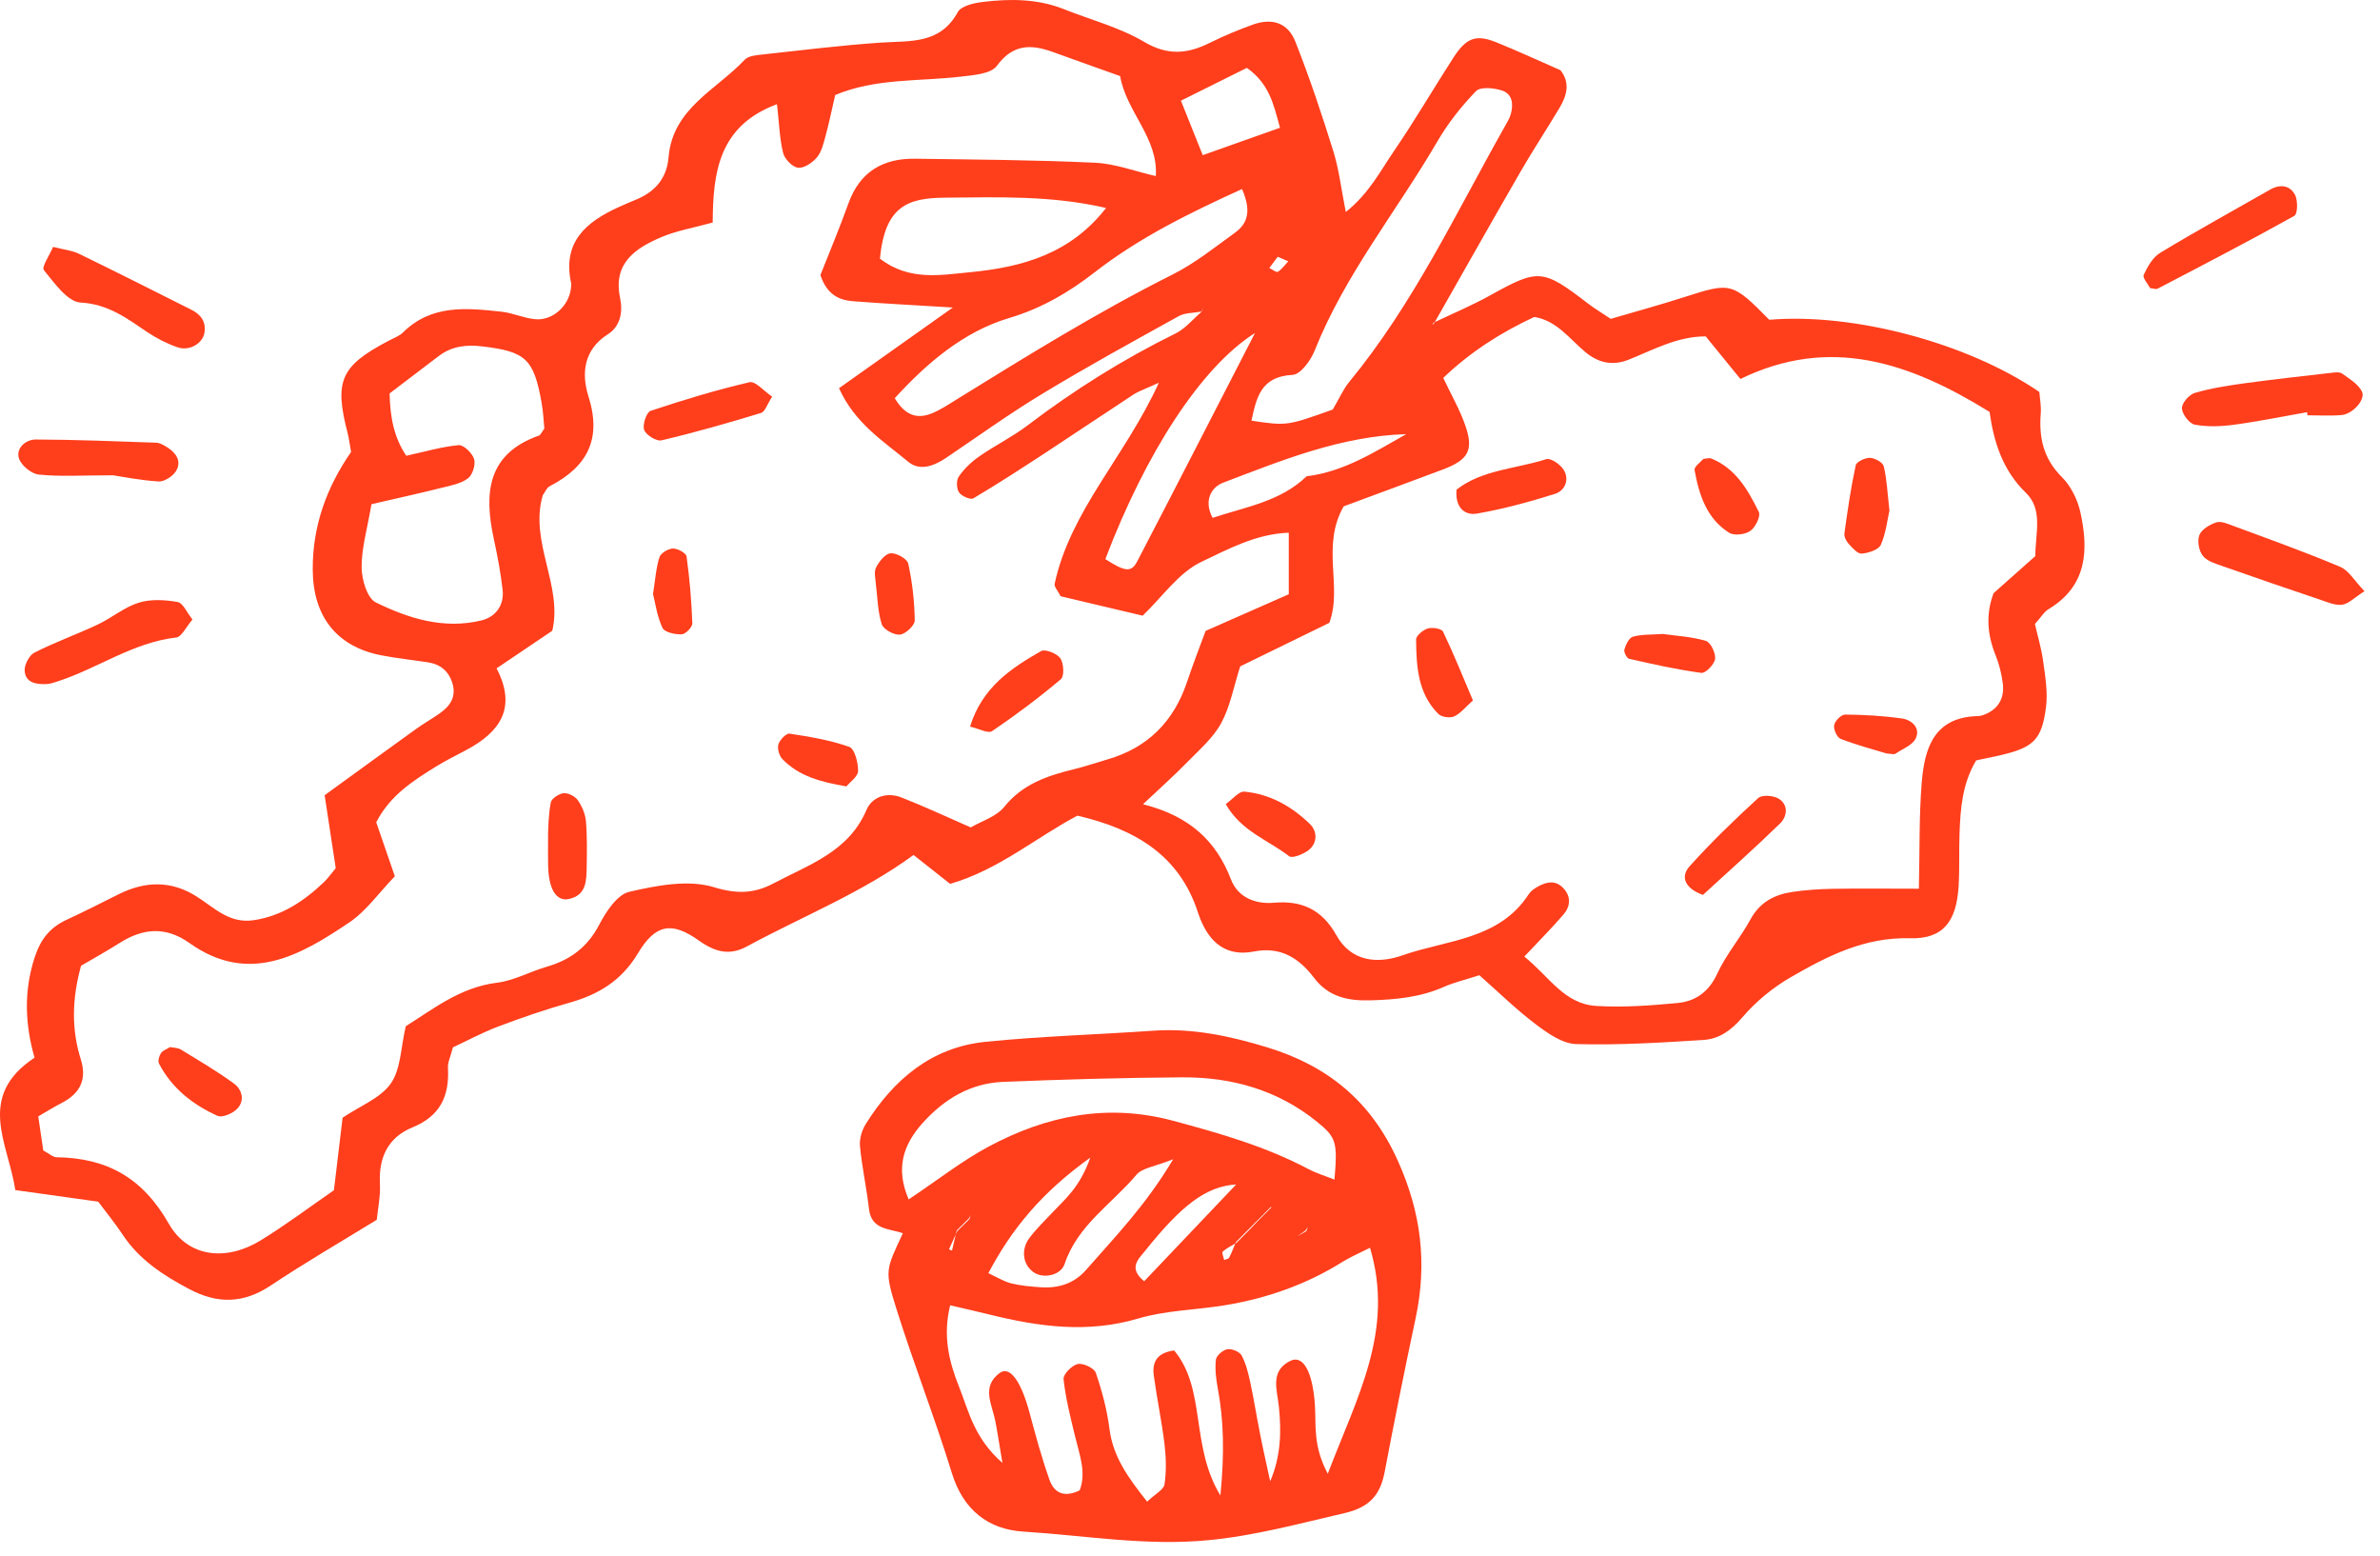
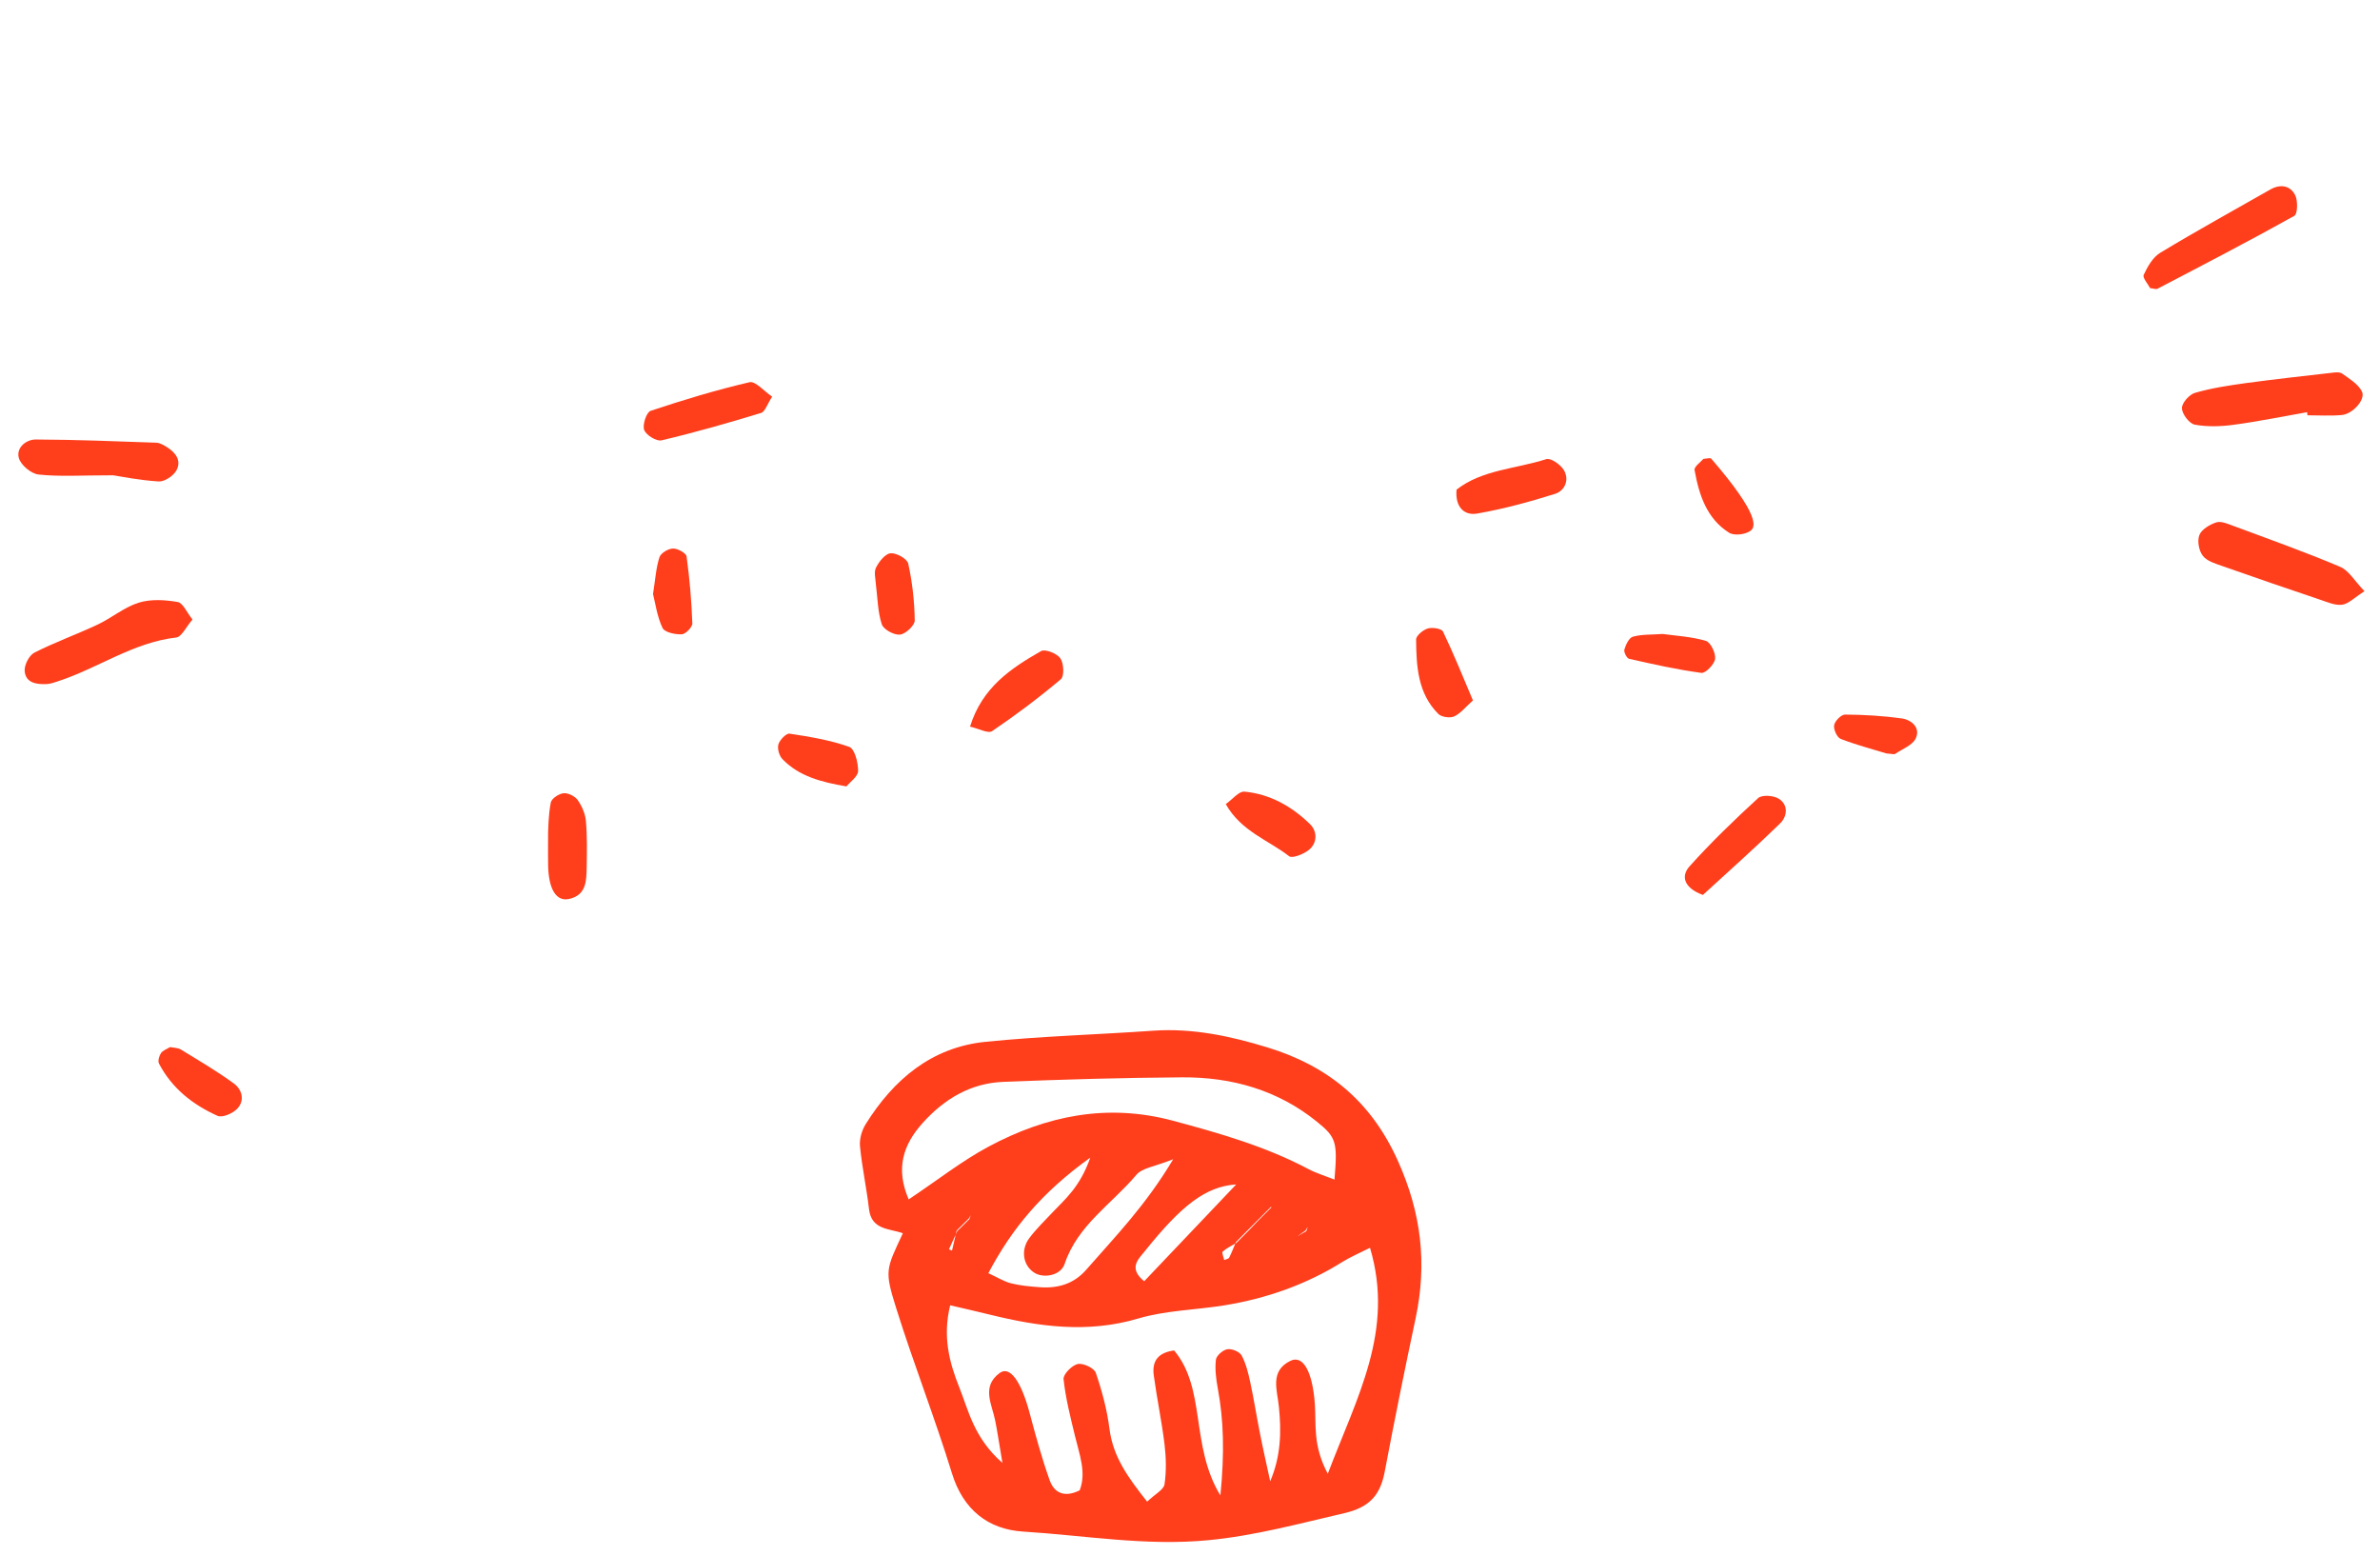
<svg xmlns="http://www.w3.org/2000/svg" width="153" height="100" viewBox="0 0 153 100" fill="none">
-   <path fill-rule="evenodd" clip-rule="evenodd" d="M92.152 20.741C93.378 20.155 94.634 19.629 95.821 18.97C98.893 17.264 99.171 17.267 102.08 19.502C102.471 19.804 102.9 20.061 103.545 20.492C105.035 20.055 106.689 19.605 108.319 19.081C111.265 18.134 111.37 18.144 113.739 20.551C119.155 20.094 126.481 22.031 131.101 25.19C131.131 25.6 131.228 26.09 131.191 26.573C131.067 28.136 131.367 29.484 132.55 30.662C133.128 31.235 133.559 32.107 133.737 32.914C134.276 35.345 134.183 37.645 131.704 39.142C131.401 39.324 131.201 39.675 130.816 40.105C130.984 40.841 131.231 41.655 131.345 42.489C131.479 43.462 131.65 44.473 131.53 45.429C131.262 47.572 130.711 48.058 128.503 48.558C128.03 48.663 127.554 48.76 127.037 48.87C126.144 50.371 126.027 51.973 125.969 53.585C125.93 54.707 125.977 55.83 125.911 56.949C125.777 59.207 124.926 60.36 122.79 60.3C119.859 60.217 117.467 61.45 115.105 62.813C113.949 63.483 112.861 64.383 111.998 65.395C111.287 66.229 110.506 66.772 109.507 66.836C106.784 67.009 104.046 67.177 101.324 67.1C100.442 67.077 99.495 66.409 98.733 65.832C97.462 64.873 96.312 63.744 95.103 62.677C94.205 62.965 93.486 63.132 92.822 63.425C91.306 64.096 89.728 64.245 88.088 64.29C86.62 64.329 85.394 64.061 84.465 62.833C83.507 61.569 82.316 60.817 80.61 61.151C78.85 61.496 77.77 60.599 77.148 59.025C77.102 58.914 77.058 58.793 77.021 58.675C75.824 54.943 72.947 53.28 69.265 52.42C66.6 53.821 64.204 55.901 61.08 56.805C60.269 56.162 59.511 55.564 58.728 54.947C55.416 57.374 51.589 58.89 47.998 60.834C46.903 61.428 45.974 61.192 44.918 60.441C43.165 59.193 42.124 59.405 41.005 61.275C39.956 63.026 38.476 63.918 36.602 64.444C35.046 64.881 33.515 65.41 32.003 65.983C30.977 66.373 30.002 66.9 29.117 67.311C28.963 67.916 28.778 68.273 28.797 68.624C28.899 70.428 28.307 71.724 26.518 72.453C24.972 73.085 24.337 74.356 24.423 76.052C24.467 76.896 24.281 77.754 24.22 78.393C21.8 79.88 19.559 81.178 17.408 82.614C15.656 83.782 13.988 83.816 12.157 82.843C10.484 81.957 8.948 80.96 7.882 79.344C7.403 78.622 6.853 77.951 6.312 77.228C4.565 76.983 2.863 76.745 0.985 76.484C0.542 73.497 -1.568 70.488 2.221 67.974C1.621 65.885 1.507 63.732 2.231 61.523C2.619 60.331 3.235 59.592 4.311 59.098C5.437 58.578 6.539 58.015 7.648 57.462C9.333 56.625 10.999 56.581 12.623 57.605C13.763 58.32 14.726 59.37 16.294 59.141C18.115 58.873 19.53 57.922 20.814 56.703C21.081 56.449 21.297 56.137 21.583 55.796C21.353 54.277 21.115 52.714 20.87 51.106C22.926 49.616 24.823 48.233 26.73 46.861C27.236 46.497 27.782 46.19 28.288 45.832C28.939 45.37 29.341 44.779 29.089 43.928C28.85 43.133 28.31 42.687 27.497 42.564C26.513 42.414 25.522 42.309 24.545 42.123C21.605 41.563 20.122 39.58 20.105 36.616C20.086 33.761 21.029 31.269 22.57 29.047C22.477 28.54 22.436 28.172 22.343 27.814C21.478 24.48 21.899 23.523 24.954 21.916C25.281 21.74 25.662 21.608 25.917 21.357C27.748 19.553 30.004 19.79 32.245 20.033C32.979 20.112 33.686 20.453 34.419 20.516C35.538 20.612 36.565 19.661 36.702 18.539C36.719 18.413 36.735 18.285 36.709 18.164C36.151 15.548 37.686 14.257 39.774 13.31C40.115 13.158 40.453 13.002 40.8 12.866C42.061 12.37 42.863 11.508 42.978 10.111C43.241 6.956 46.056 5.78 47.875 3.837C48.093 3.605 48.558 3.552 48.919 3.513C51.504 3.232 54.09 2.908 56.684 2.735C58.554 2.616 60.442 2.838 61.57 0.779C61.793 0.372 62.645 0.185 63.229 0.119C64.971 -0.089 66.713 -0.076 68.385 0.585C70.119 1.277 71.974 1.757 73.561 2.694C75.075 3.588 76.336 3.466 77.764 2.757C78.654 2.316 79.578 1.93 80.512 1.591C81.773 1.133 82.79 1.452 83.275 2.681C84.186 4.985 84.975 7.346 85.713 9.713C86.076 10.879 86.215 12.11 86.515 13.624C88.008 12.439 88.737 10.985 89.621 9.694C90.955 7.745 92.147 5.698 93.428 3.712C94.263 2.42 94.886 2.192 96.197 2.721C97.577 3.278 98.928 3.906 100.317 4.513C100.946 5.312 100.735 6.129 100.264 6.917C99.433 8.308 98.542 9.659 97.733 11.059C95.87 14.287 94.039 17.535 92.196 20.773L92.077 20.895L92.152 20.741ZM77.218 20.026C76.733 20.119 76.183 20.092 75.772 20.321C72.835 21.947 69.892 23.559 67.024 25.298C64.896 26.583 62.875 28.04 60.812 29.432C60.037 29.952 59.125 30.293 58.386 29.677C56.796 28.353 54.959 27.217 53.937 24.949C56.3 23.277 58.586 21.655 61.254 19.763C58.779 19.61 56.811 19.512 54.846 19.36C53.939 19.29 53.163 18.942 52.74 17.678C53.285 16.294 53.958 14.701 54.541 13.075C55.275 11.032 56.765 10.167 58.84 10.201C62.692 10.254 66.547 10.278 70.396 10.459C71.688 10.518 72.962 11.008 74.302 11.317C74.468 8.86 72.408 7.197 72.008 4.89C70.475 4.344 69.077 3.847 67.68 3.34C66.284 2.84 65.126 2.816 64.085 4.23C63.697 4.759 62.551 4.832 61.729 4.929C59.049 5.241 56.285 5.019 53.691 6.107C53.466 7.077 53.295 7.924 53.066 8.759C52.937 9.232 52.815 9.762 52.513 10.12C52.223 10.461 51.679 10.829 51.299 10.779C50.933 10.734 50.44 10.217 50.343 9.827C50.112 8.896 50.089 7.916 49.95 6.694C46.184 8.094 45.837 11.105 45.816 14.302C44.609 14.636 43.509 14.819 42.509 15.243C40.839 15.959 39.391 16.912 39.864 19.151C40.054 20.051 39.881 20.975 39.069 21.489C37.496 22.489 37.379 24.046 37.825 25.456C38.708 28.241 37.747 30 35.324 31.257C35.133 31.358 35.034 31.639 34.89 31.837C34.017 34.821 36.19 37.639 35.505 40.536C34.268 41.37 33.151 42.126 31.923 42.954C33.263 45.531 32.101 47.07 29.968 48.206C29.311 48.557 28.638 48.884 28.005 49.279C26.529 50.193 25.066 51.134 24.186 52.846C24.574 53.972 24.967 55.111 25.383 56.316C24.359 57.376 23.55 58.544 22.451 59.286C19.291 61.416 15.989 63.313 12.186 60.611C10.648 59.517 9.192 59.651 7.682 60.607C6.851 61.135 5.988 61.611 5.211 62.067C4.625 64.193 4.582 66.142 5.2 68.104C5.593 69.362 5.154 70.269 3.994 70.869C3.482 71.134 2.994 71.439 2.458 71.747C2.592 72.661 2.699 73.366 2.782 73.939C3.197 74.162 3.409 74.373 3.628 74.373C6.856 74.419 9.156 75.672 10.85 78.642C12.111 80.855 14.583 81.05 16.748 79.722C18.423 78.693 20.002 77.503 21.466 76.494C21.683 74.699 21.856 73.229 22.024 71.832C23.163 71.064 24.467 70.574 25.125 69.63C25.773 68.699 25.764 67.316 26.084 65.954C27.861 64.842 29.592 63.447 31.95 63.157C33.039 63.025 34.063 62.445 35.136 62.133C36.65 61.699 37.762 60.882 38.516 59.437C38.957 58.593 39.674 57.495 40.453 57.315C42.222 56.905 44.252 56.516 45.903 57.02C47.4 57.478 48.509 57.417 49.729 56.772C51.998 55.567 54.549 54.75 55.697 52.061C56.067 51.193 57.019 50.893 57.943 51.249C59.422 51.825 60.863 52.504 62.404 53.176C63.101 52.77 64.048 52.488 64.557 51.856C65.745 50.379 67.339 49.852 69.046 49.435C69.77 49.259 70.477 49.014 71.194 48.806C73.788 48.055 75.458 46.366 76.312 43.82C76.702 42.654 77.152 41.506 77.502 40.548C79.403 39.71 81.088 38.968 82.85 38.19C82.85 36.803 82.85 35.604 82.85 34.236C80.737 34.312 78.94 35.299 77.233 36.108C75.775 36.8 74.725 38.356 73.457 39.568C71.643 39.141 69.862 38.717 68.185 38.32C68 37.956 67.759 37.708 67.798 37.522C68.814 32.81 72.323 29.36 74.498 24.598C73.647 24.988 73.223 25.127 72.862 25.359C70.991 26.582 69.141 27.833 67.269 29.059C65.72 30.072 64.165 31.084 62.57 32.029C62.389 32.137 61.812 31.886 61.651 31.644C61.487 31.398 61.471 30.866 61.636 30.627C61.978 30.133 62.439 29.689 62.936 29.342C63.955 28.633 65.084 28.08 66.069 27.331C69.051 25.063 72.203 23.089 75.566 21.433C76.197 21.124 76.68 20.519 77.23 20.049C77.274 19.946 77.318 19.848 77.36 19.748C77.313 19.834 77.265 19.933 77.218 20.026ZM123.356 57.115C123.414 54.545 123.368 52.432 123.536 50.337C123.712 48.118 124.304 46.088 127.144 46.022C127.266 46.019 127.391 45.992 127.508 45.949C128.409 45.626 128.88 44.917 128.751 43.92C128.671 43.308 128.52 42.687 128.292 42.121C127.751 40.794 127.649 39.475 128.159 38.122C129.076 37.308 129.99 36.496 130.843 35.738C130.848 34.228 131.352 32.748 130.228 31.663C128.712 30.196 128.161 28.338 127.902 26.473C122.77 23.298 117.643 21.55 111.884 24.357C111.075 23.364 110.389 22.523 109.653 21.619C107.856 21.613 106.32 22.464 104.725 23.106C103.702 23.517 102.794 23.349 101.941 22.648C100.907 21.797 100.095 20.606 98.632 20.37C96.439 21.39 94.476 22.659 92.781 24.288C93.296 25.381 93.849 26.331 94.203 27.355C94.751 28.935 94.388 29.56 92.759 30.172C90.558 31 88.351 31.812 86.379 32.542C84.909 35.109 86.323 37.734 85.455 40.029C83.465 40.999 81.58 41.919 79.727 42.827C79.303 44.151 79.084 45.412 78.503 46.478C77.981 47.434 77.089 48.201 76.309 48.998C75.488 49.842 74.605 50.623 73.478 51.686C76.467 52.444 78.175 54.028 79.138 56.526C79.567 57.645 80.664 58.129 81.909 58.017C83.696 57.861 84.998 58.468 85.91 60.105C86.862 61.811 88.551 61.964 90.17 61.394C93.008 60.397 96.368 60.41 98.277 57.467C98.406 57.269 98.628 57.11 98.842 56.991C99.418 56.667 100.012 56.537 100.522 57.103C101.02 57.656 100.942 58.271 100.503 58.781C99.79 59.615 99.01 60.39 97.992 61.477C99.586 62.755 100.544 64.517 102.609 64.649C104.335 64.757 106.086 64.625 107.815 64.464C108.973 64.359 109.843 63.769 110.389 62.587C110.953 61.352 111.877 60.29 112.53 59.088C113.13 57.983 114.069 57.496 115.217 57.323C116.073 57.194 116.945 57.139 117.811 57.122C119.523 57.091 121.239 57.115 123.356 57.115ZM23.879 32.404C23.602 34.036 23.236 35.252 23.247 36.465C23.253 37.244 23.601 38.439 24.157 38.714C26.262 39.749 28.529 40.461 30.95 39.873C31.869 39.651 32.417 38.89 32.313 37.93C32.191 36.825 31.981 35.725 31.745 34.636C31.114 31.712 31.301 29.169 34.653 27.991C34.749 27.957 34.804 27.802 34.993 27.543C34.948 27.085 34.924 26.477 34.817 25.881C34.314 23.057 33.793 22.596 31.009 22.262C29.977 22.137 29.039 22.245 28.199 22.887C27.137 23.7 26.073 24.503 25.045 25.285C25.081 26.824 25.322 28.109 26.118 29.291C27.32 29.03 28.393 28.708 29.485 28.609C29.804 28.579 30.365 29.126 30.479 29.506C30.586 29.864 30.375 30.53 30.079 30.747C29.616 31.088 28.968 31.21 28.383 31.352C26.953 31.712 25.517 32.025 23.879 32.404ZM85.676 26.321C86.103 25.598 86.35 25.014 86.739 24.542C90.874 19.519 93.617 13.648 96.787 8.04C96.906 7.828 97.04 7.609 97.109 7.377C97.304 6.728 97.248 6.049 96.558 5.817C96.043 5.648 95.171 5.563 94.89 5.853C93.951 6.822 93.09 7.913 92.41 9.077C89.792 13.573 86.457 17.647 84.509 22.543C84.26 23.172 83.601 24.069 83.094 24.093C81.063 24.196 80.776 25.527 80.451 27.036C82.729 27.373 82.729 27.373 85.676 26.321ZM79.844 12.149C76.462 13.692 73.251 15.262 70.38 17.493C68.726 18.778 66.991 19.807 64.872 20.439C61.941 21.314 59.566 23.347 57.521 25.592C58.179 26.7 58.955 26.946 59.879 26.575C60.451 26.349 60.975 25.995 61.502 25.668C66.047 22.857 70.587 20.046 75.375 17.645C76.807 16.927 78.091 15.898 79.398 14.95C80.161 14.394 80.49 13.619 79.844 12.149ZM56.567 16.625C58.447 18.063 60.432 17.681 62.378 17.493C65.71 17.172 68.805 16.318 71.104 13.367C67.62 12.554 64.169 12.675 60.73 12.704C58.357 12.727 56.889 13.238 56.567 16.625ZM71.057 35.933C72.327 36.747 72.727 36.808 73.108 36.076C75.6 31.295 78.053 26.497 80.678 21.401C77.223 23.589 73.669 29.072 71.057 35.933ZM90.401 27.901C86.198 28.029 82.419 29.579 78.626 31.023C77.889 31.305 77.353 32.156 77.953 33.282C80.09 32.57 82.311 32.236 83.996 30.61C86.384 30.323 88.37 29.045 90.401 27.901ZM82.285 8.211C81.868 6.692 81.602 5.393 80.157 4.361C78.855 5.01 77.48 5.692 75.917 6.47C76.431 7.755 76.863 8.837 77.318 9.972C79.055 9.357 80.52 8.837 82.285 8.211ZM82.139 16.5C81.968 16.728 81.783 16.976 81.6 17.225C81.788 17.315 82.056 17.527 82.149 17.468C82.409 17.301 82.599 17.027 82.816 16.793C82.624 16.708 82.433 16.625 82.139 16.5Z" fill="#FF3E1C" />
  <path fill-rule="evenodd" clip-rule="evenodd" d="M58.041 79.258C57.169 78.946 56.021 79.056 55.864 77.701C55.708 76.347 55.414 75.009 55.284 73.655C55.243 73.197 55.403 72.644 55.653 72.244C57.447 69.374 59.887 67.307 63.35 66.956C66.934 66.592 70.542 66.493 74.136 66.241C76.667 66.065 79.102 66.588 81.475 67.314C85.325 68.492 88.138 70.744 89.872 74.623C91.378 77.98 91.747 81.219 91.005 84.718C90.306 88.001 89.642 91.284 89.018 94.579C88.733 96.086 88.045 96.874 86.421 97.247C83.518 97.918 80.666 98.7 77.676 98.985C73.671 99.373 69.738 98.68 65.781 98.432C63.532 98.293 61.921 97.038 61.196 94.684C60.1 91.123 58.734 87.651 57.62 84.098C56.847 81.635 56.952 81.601 58.041 79.258ZM62.277 78.313C62.318 78.24 62.36 78.168 62.401 78.095C62.372 78.181 62.347 78.268 62.318 78.352C62.06 78.607 61.801 78.863 61.541 79.117C61.363 79.507 61.184 79.902 61.006 80.292C61.07 80.319 61.136 80.344 61.201 80.372C61.302 79.941 61.401 79.507 61.502 79.08C61.762 78.824 62.019 78.568 62.277 78.313ZM81.704 77.562L81.735 77.596C81.482 77.851 81.224 78.107 80.972 78.358C80.733 78.608 80.495 78.858 80.256 79.102C80.002 79.359 79.746 79.619 79.49 79.873C79.188 80.055 78.861 80.21 78.602 80.439C78.53 80.502 78.659 80.794 78.697 80.978C78.805 80.929 78.973 80.909 79.017 80.826C79.183 80.505 79.307 80.163 79.449 79.829C79.704 79.571 79.958 79.312 80.214 79.058C80.458 78.812 80.699 78.575 80.941 78.329C81.194 78.074 81.448 77.817 81.704 77.562ZM83.976 79.124C83.782 79.236 83.588 79.349 83.396 79.458C83.572 79.332 83.75 79.207 83.927 79.08C83.978 78.997 84.03 78.914 84.079 78.834C84.045 78.932 84.011 79.029 83.976 79.124ZM81.655 95.197C82.352 93.572 82.377 91.995 82.214 90.406C82.108 89.337 81.614 88.111 82.96 87.456C83.776 87.063 84.384 88.165 84.528 90.267C84.617 91.559 84.388 92.907 85.358 94.714C87.255 89.733 89.655 85.512 88.072 80.192C87.382 80.543 86.827 80.775 86.324 81.085C83.971 82.562 81.407 83.455 78.681 83.896C76.845 84.191 74.938 84.215 73.175 84.737C69.928 85.7 66.799 85.269 63.639 84.49C62.83 84.288 62.016 84.108 61.082 83.889C60.594 85.876 61.014 87.528 61.66 89.142C62.277 90.684 62.603 92.403 64.442 94.019C64.217 92.695 64.117 91.986 63.974 91.284C63.762 90.235 63.079 89.113 64.266 88.238C64.925 87.755 65.651 88.777 66.202 90.854C66.585 92.291 66.978 93.731 67.478 95.131C67.755 95.909 68.385 96.287 69.408 95.781C69.855 94.635 69.386 93.463 69.103 92.275C68.813 91.073 68.502 89.86 68.372 88.636C68.338 88.328 68.904 87.75 69.279 87.663C69.625 87.587 70.34 87.921 70.445 88.23C70.844 89.396 71.169 90.61 71.323 91.832C71.557 93.646 72.529 94.969 73.744 96.508C74.267 96.011 74.809 95.74 74.862 95.396C74.987 94.551 74.963 93.666 74.862 92.814C74.682 91.337 74.372 89.877 74.172 88.399C74.058 87.572 74.346 86.943 75.479 86.79C77.555 89.267 76.504 92.902 78.454 96.111C78.72 93.39 78.673 91.303 78.284 89.215C78.173 88.614 78.096 87.979 78.166 87.383C78.2 87.122 78.617 86.758 78.903 86.712C79.192 86.666 79.688 86.871 79.819 87.112C80.1 87.639 80.248 88.251 80.375 88.843C80.611 89.937 80.782 91.042 81.001 92.137C81.202 93.161 81.434 94.177 81.655 95.197ZM58.415 77.084C60.292 75.83 61.843 74.604 63.56 73.687C67.273 71.7 71.179 70.896 75.399 72.025C78.403 72.831 81.368 73.678 84.127 75.141C84.632 75.406 85.193 75.572 85.788 75.811C85.992 73.394 85.907 73.099 84.664 72.093C82.14 70.05 79.186 69.22 76.004 69.238C72.161 69.262 68.319 69.374 64.478 69.53C62.394 69.616 60.712 70.623 59.322 72.163C58.051 73.572 57.559 75.101 58.415 77.084ZM75.419 74.502C74.245 74.975 73.427 75.055 73.053 75.503C71.478 77.374 69.275 78.734 68.44 81.231C68.194 81.963 67.138 82.165 66.536 81.821C65.781 81.384 65.581 80.355 66.173 79.566C66.619 78.976 67.151 78.457 67.663 77.917C68.48 77.055 69.428 76.287 70.091 74.397C66.956 76.649 65.042 78.973 63.537 81.825C64.105 82.086 64.532 82.357 64.996 82.477C65.59 82.626 66.212 82.679 66.826 82.725C67.992 82.815 69.025 82.523 69.826 81.606C71.664 79.502 73.634 77.498 75.419 74.502ZM79.47 76.121C77.513 76.247 75.945 77.476 73.6 80.406C73.183 80.926 72.514 81.492 73.555 82.343C75.375 80.426 77.198 78.508 79.47 76.121Z" fill="#FF3E1C" />
  <path fill-rule="evenodd" clip-rule="evenodd" d="M148.314 26.49C146.743 26.765 145.178 27.087 143.599 27.299C142.774 27.411 141.901 27.441 141.092 27.292C140.743 27.226 140.278 26.614 140.266 26.239C140.255 25.905 140.738 25.352 141.104 25.249C142.162 24.941 143.265 24.776 144.362 24.623C146.187 24.376 148.019 24.172 149.849 23.964C150.089 23.933 150.399 23.891 150.567 24.01C151.035 24.344 151.598 24.681 151.839 25.163C152.091 25.673 151.244 26.612 150.539 26.673C149.81 26.739 149.072 26.69 148.335 26.69C148.329 26.624 148.321 26.558 148.314 26.49Z" fill="#FF3E1C" />
-   <path fill-rule="evenodd" clip-rule="evenodd" d="M3.412 15.867C4.134 16.052 4.638 16.096 5.063 16.304C7.494 17.486 9.907 18.701 12.322 19.917C12.918 20.219 13.263 20.692 13.141 21.397C13.023 22.078 12.177 22.585 11.407 22.317C10.724 22.082 10.059 21.741 9.461 21.338C8.145 20.451 6.95 19.542 5.177 19.444C4.339 19.398 3.495 18.186 2.82 17.36C2.659 17.165 3.181 16.416 3.412 15.867Z" fill="#FF3E1C" />
  <path fill-rule="evenodd" clip-rule="evenodd" d="M12.374 39.815C11.964 40.288 11.68 40.927 11.329 40.971C8.547 41.29 6.286 42.955 3.712 43.789C3.475 43.865 3.233 43.955 2.988 43.965C2.341 43.992 1.642 43.889 1.586 43.118C1.558 42.729 1.876 42.114 2.212 41.943C3.534 41.271 4.943 40.768 6.286 40.135C7.183 39.712 7.981 39.027 8.91 38.735C9.682 38.493 10.599 38.547 11.416 38.689C11.762 38.745 12.013 39.367 12.374 39.815Z" fill="#FF3E1C" />
  <path fill-rule="evenodd" clip-rule="evenodd" d="M152.003 37.996C151.34 38.416 150.977 38.81 150.567 38.864C150.117 38.923 149.617 38.698 149.159 38.544C147.062 37.838 144.969 37.123 142.882 36.385C142.427 36.226 141.878 36.067 141.612 35.722C141.357 35.399 141.24 34.763 141.388 34.388C141.532 34.02 142.049 33.717 142.468 33.575C142.765 33.474 143.183 33.654 143.521 33.78C145.833 34.638 148.159 35.465 150.433 36.426C150.995 36.66 151.374 37.347 152.003 37.996Z" fill="#FF3E1C" />
  <path fill-rule="evenodd" clip-rule="evenodd" d="M7.273 30.546C5.189 30.546 3.823 30.643 2.482 30.497C2.006 30.448 1.336 29.889 1.21 29.431C1.029 28.782 1.67 28.242 2.304 28.246C4.884 28.256 7.463 28.361 10.041 28.451C10.272 28.461 10.511 28.597 10.716 28.726C11.286 29.077 11.689 29.604 11.338 30.236C11.143 30.587 10.581 30.962 10.206 30.942C8.989 30.869 7.778 30.623 7.273 30.546Z" fill="#FF3E1C" />
  <path fill-rule="evenodd" clip-rule="evenodd" d="M138.222 18.517C138.088 18.259 137.722 17.854 137.81 17.662C138.058 17.133 138.397 16.533 138.873 16.245C141.202 14.838 143.588 13.526 145.953 12.176C146.599 11.812 147.224 11.922 147.541 12.53C147.728 12.892 147.707 13.753 147.494 13.871C144.591 15.491 141.64 17.02 138.695 18.557C138.6 18.607 138.449 18.54 138.222 18.517Z" fill="#FF3E1C" />
  <path fill-rule="evenodd" clip-rule="evenodd" d="M49.639 25.493C49.32 25.976 49.183 26.463 48.923 26.539C46.807 27.185 44.678 27.794 42.527 28.3C42.206 28.38 41.535 27.963 41.411 27.631C41.291 27.3 41.557 26.498 41.823 26.405C43.917 25.706 46.036 25.064 48.186 24.564C48.562 24.479 49.113 25.139 49.639 25.493Z" fill="#FF3E1C" />
  <path fill-rule="evenodd" clip-rule="evenodd" d="M62.359 46.698C63.144 44.169 64.997 42.946 66.926 41.844C67.189 41.695 67.95 41.997 68.165 42.307C68.389 42.627 68.427 43.456 68.199 43.651C66.789 44.84 65.307 45.952 63.781 46.986C63.527 47.163 62.928 46.829 62.359 46.698Z" fill="#FF3E1C" />
  <path fill-rule="evenodd" clip-rule="evenodd" d="M35.234 53.479C35.248 53.287 35.248 52.419 35.406 51.582C35.453 51.324 35.926 51.009 36.229 50.98C36.524 50.949 36.964 51.171 37.14 51.421C37.411 51.806 37.623 52.302 37.665 52.762C37.752 53.748 37.731 54.738 37.715 55.728C37.699 56.6 37.699 57.532 36.577 57.775C35.761 57.951 35.272 57.156 35.236 55.632C35.224 55.139 35.234 54.645 35.234 53.479Z" fill="#FF3E1C" />
  <path fill-rule="evenodd" clip-rule="evenodd" d="M54.415 50.541C52.771 50.26 51.362 49.888 50.299 48.786C50.092 48.574 49.96 48.112 50.041 47.835C50.129 47.55 50.546 47.116 50.758 47.15C52.055 47.349 53.369 47.564 54.597 48.001C54.944 48.127 55.17 49.015 55.164 49.551C55.159 49.905 54.648 50.253 54.415 50.541Z" fill="#FF3E1C" />
  <path fill-rule="evenodd" clip-rule="evenodd" d="M41.98 38.177C42.132 37.218 42.173 36.489 42.392 35.816C42.476 35.551 42.949 35.263 43.256 35.253C43.556 35.242 44.105 35.541 44.136 35.76C44.334 37.187 44.455 38.621 44.507 40.061C44.517 40.3 44.073 40.756 43.826 40.766C43.405 40.783 42.727 40.641 42.592 40.359C42.244 39.63 42.134 38.786 41.98 38.177Z" fill="#FF3E1C" />
  <path fill-rule="evenodd" clip-rule="evenodd" d="M56.287 37.365C56.287 37.195 56.168 36.763 56.319 36.471C56.514 36.087 56.907 35.588 57.251 35.558C57.624 35.524 58.319 35.912 58.387 36.224C58.648 37.419 58.789 38.655 58.804 39.876C58.808 40.194 58.213 40.751 57.852 40.786C57.472 40.825 56.792 40.452 56.685 40.117C56.422 39.315 56.419 38.428 56.287 37.365Z" fill="#FF3E1C" />
  <path fill-rule="evenodd" clip-rule="evenodd" d="M10.934 67.294C11.17 67.343 11.438 67.333 11.631 67.454C12.786 68.162 13.959 68.844 15.049 69.646C15.569 70.031 15.753 70.741 15.241 71.265C14.951 71.563 14.288 71.851 13.984 71.712C12.398 71 11.051 69.944 10.222 68.357C10.136 68.191 10.227 67.86 10.348 67.682C10.472 67.503 10.733 67.42 10.934 67.294Z" fill="#FF3E1C" />
  <path fill-rule="evenodd" clip-rule="evenodd" d="M109.472 57.515C108.243 57.064 108.049 56.306 108.614 55.677C109.997 54.138 111.496 52.69 113.025 51.29C113.269 51.068 114.01 51.12 114.344 51.329C114.985 51.725 114.894 52.475 114.439 52.916C112.788 54.526 111.062 56.055 109.472 57.515Z" fill="#FF3E1C" />
  <path fill-rule="evenodd" clip-rule="evenodd" d="M93.636 31.468C95.269 30.186 97.449 30.137 99.404 29.508C99.689 29.415 100.323 29.859 100.533 30.21C100.906 30.835 100.596 31.54 99.967 31.739C98.322 32.256 96.646 32.712 94.949 33.007C94.16 33.142 93.531 32.62 93.636 31.468Z" fill="#FF3E1C" />
  <path fill-rule="evenodd" clip-rule="evenodd" d="M94.689 45.015C94.192 45.456 93.884 45.862 93.477 46.044C93.209 46.163 92.67 46.086 92.466 45.885C91.142 44.564 91.051 42.821 91.035 41.1C91.034 40.854 91.48 40.485 91.783 40.392C92.078 40.302 92.673 40.398 92.765 40.59C93.451 42.019 94.04 43.486 94.689 45.015Z" fill="#FF3E1C" />
-   <path fill-rule="evenodd" clip-rule="evenodd" d="M121.464 32.814C121.333 33.384 121.245 34.252 120.913 35.01C120.771 35.33 120.12 35.545 119.681 35.579C119.413 35.6 119.08 35.212 118.84 34.947C118.684 34.778 118.54 34.488 118.57 34.276C118.772 32.813 118.984 31.348 119.296 29.905C119.343 29.676 119.901 29.415 120.215 29.425C120.53 29.436 121.038 29.717 121.098 29.968C121.298 30.792 121.332 31.658 121.464 32.814Z" fill="#FF3E1C" />
  <path fill-rule="evenodd" clip-rule="evenodd" d="M78.799 51.678C79.24 51.366 79.643 50.844 79.993 50.876C81.642 51.029 83.053 51.829 84.217 52.968C84.682 53.422 84.707 54.163 84.141 54.624C83.805 54.892 83.08 55.187 82.873 55.028C81.542 53.992 79.791 53.432 78.799 51.678Z" fill="#FF3E1C" />
-   <path fill-rule="evenodd" clip-rule="evenodd" d="M109.503 29.492C109.757 29.472 109.895 29.419 109.996 29.462C111.583 30.097 112.37 31.488 113.067 32.901C113.201 33.173 112.848 33.892 112.521 34.12C112.189 34.356 111.483 34.441 111.159 34.239C109.71 33.325 109.222 31.793 108.937 30.213C108.896 29.992 109.342 29.687 109.503 29.492Z" fill="#FF3E1C" />
+   <path fill-rule="evenodd" clip-rule="evenodd" d="M109.503 29.492C109.757 29.472 109.895 29.419 109.996 29.462C113.201 33.173 112.848 33.892 112.521 34.12C112.189 34.356 111.483 34.441 111.159 34.239C109.71 33.325 109.222 31.793 108.937 30.213C108.896 29.992 109.342 29.687 109.503 29.492Z" fill="#FF3E1C" />
  <path fill-rule="evenodd" clip-rule="evenodd" d="M106.887 40.744C107.752 40.863 108.74 40.914 109.662 41.188C109.968 41.278 110.302 41.973 110.256 42.344C110.212 42.692 109.642 43.282 109.372 43.245C107.813 43.036 106.268 42.689 104.731 42.341C104.581 42.307 104.375 41.907 104.424 41.744C104.517 41.429 104.724 40.99 104.97 40.92C105.543 40.759 106.17 40.797 106.887 40.744Z" fill="#FF3E1C" />
  <path fill-rule="evenodd" clip-rule="evenodd" d="M121.281 48.425C120.416 48.16 119.35 47.882 118.329 47.487C118.094 47.394 117.86 46.875 117.909 46.605C117.958 46.334 118.366 45.92 118.612 45.924C119.828 45.934 121.05 46.004 122.252 46.171C122.89 46.261 123.468 46.772 123.161 47.443C122.959 47.89 122.303 48.131 121.837 48.447C121.757 48.501 121.599 48.441 121.281 48.425Z" fill="#FF3E1C" />
</svg>